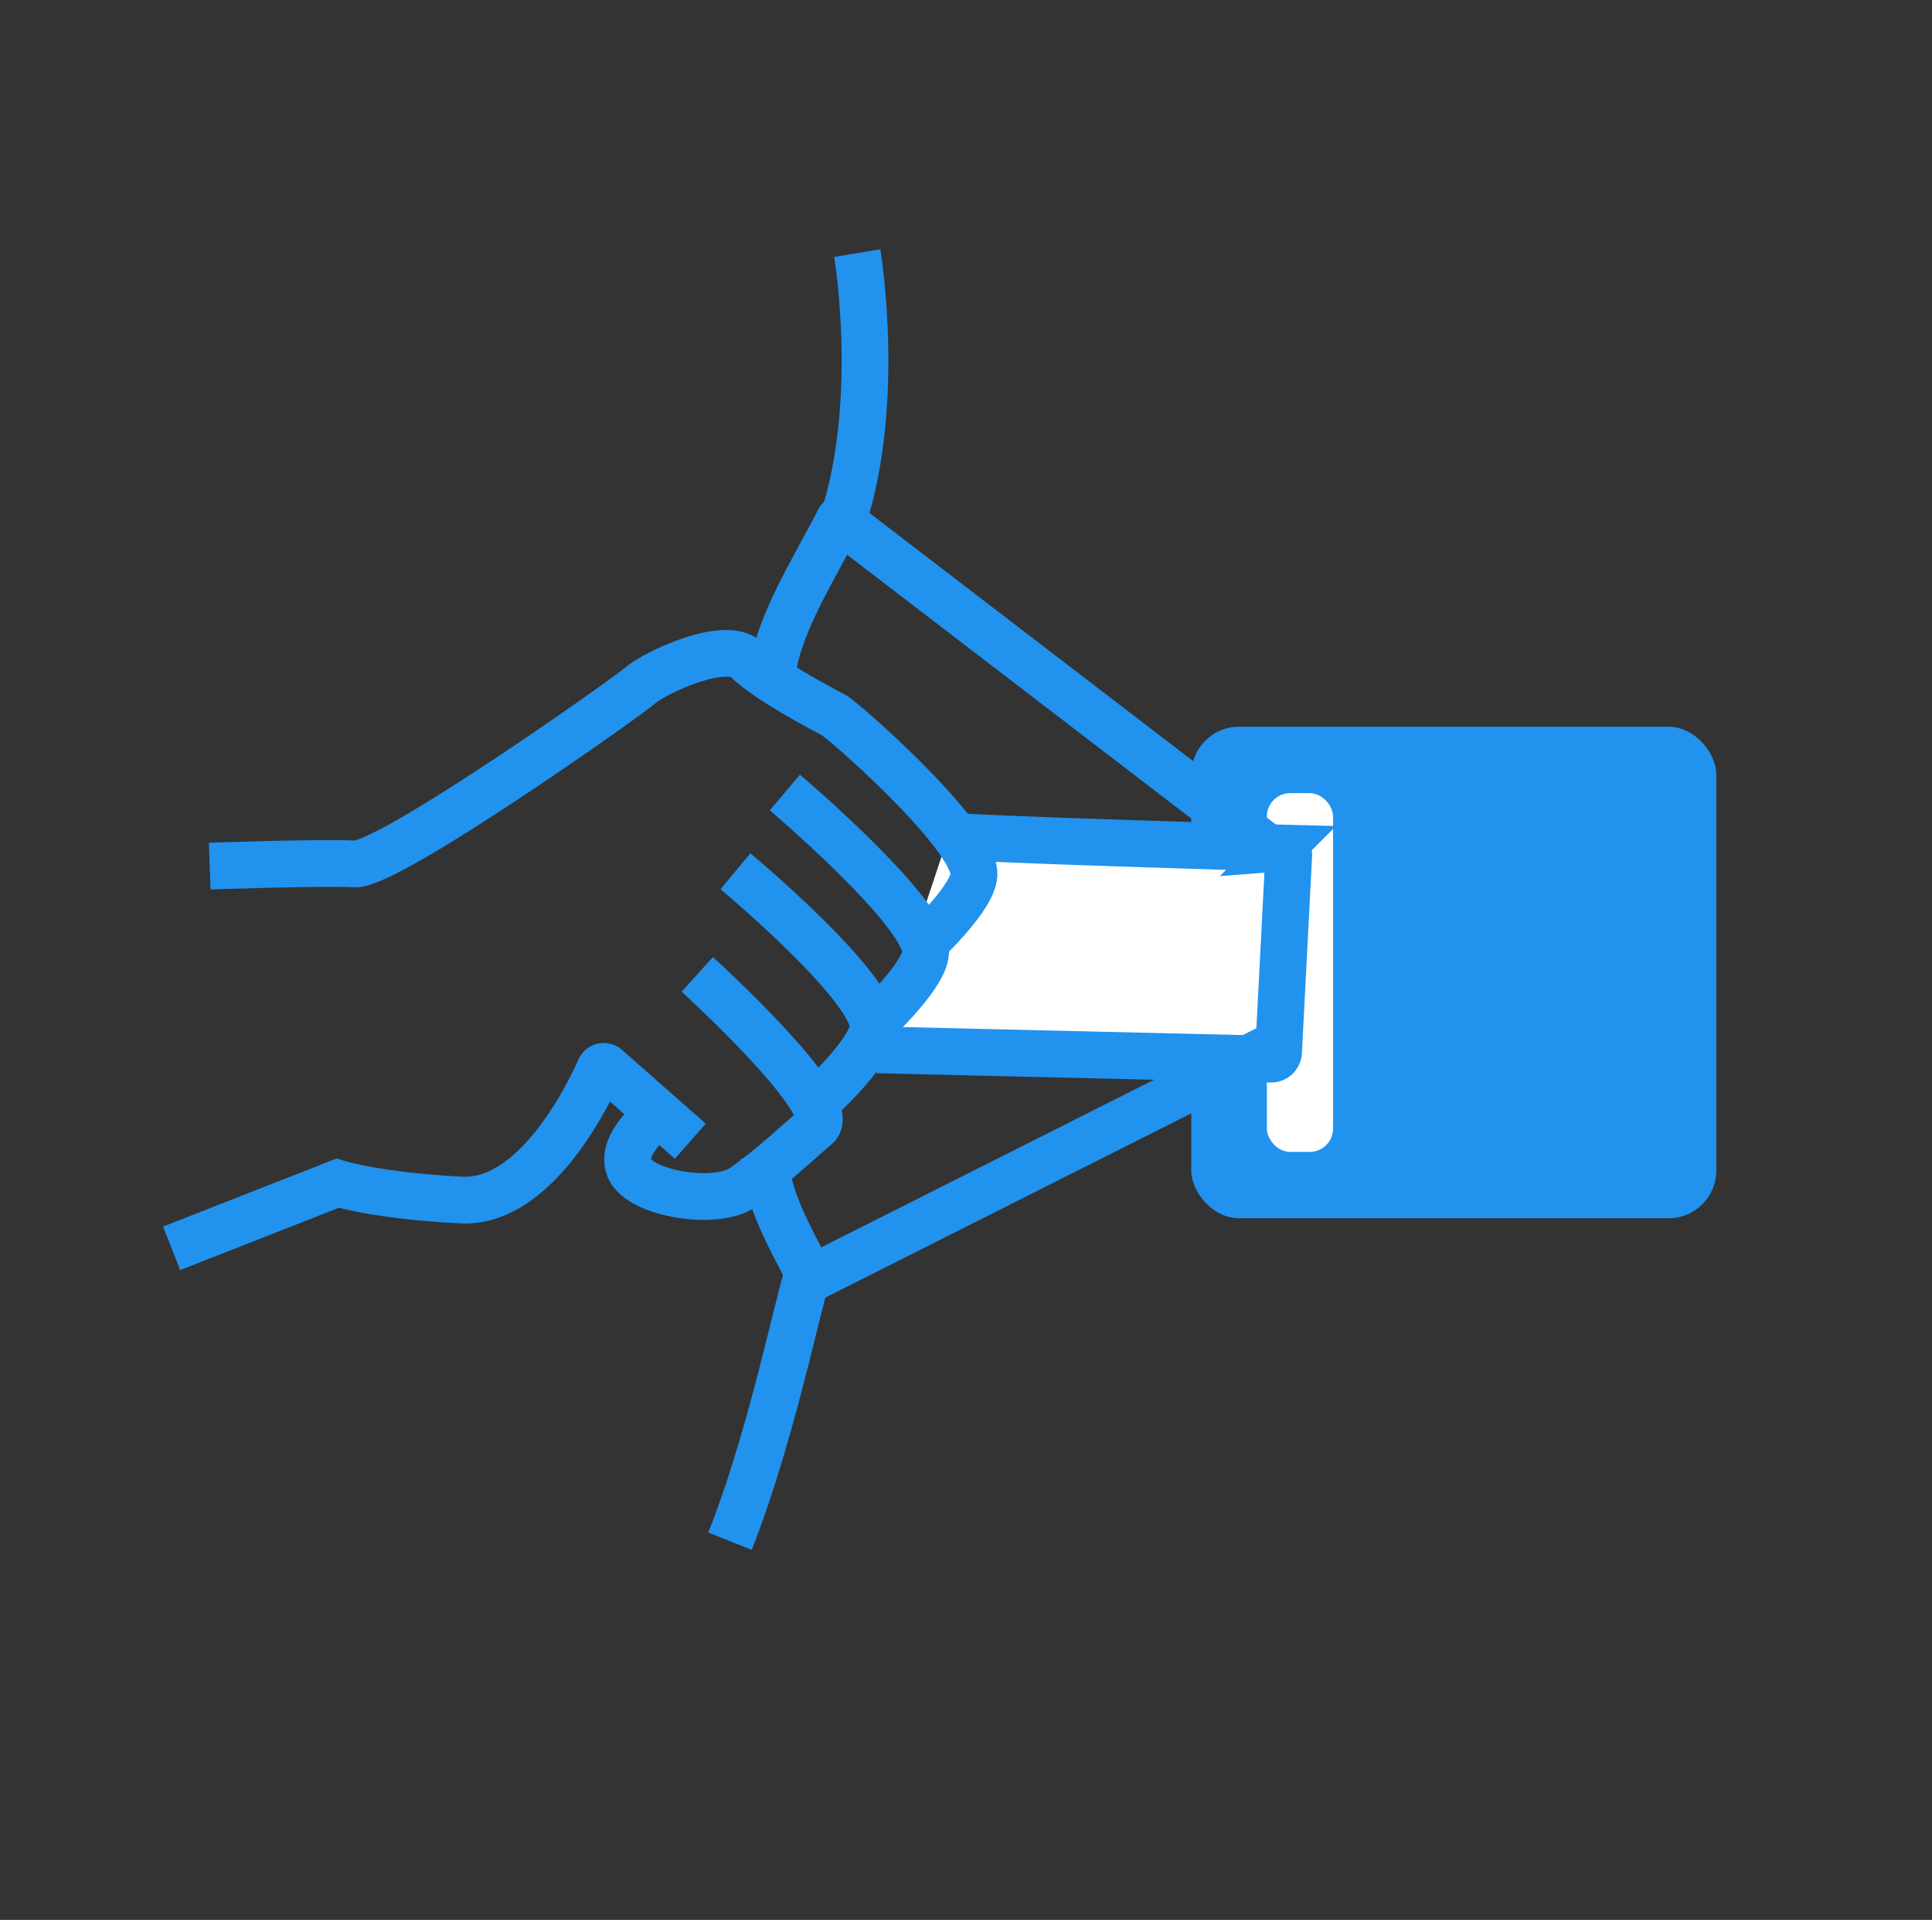
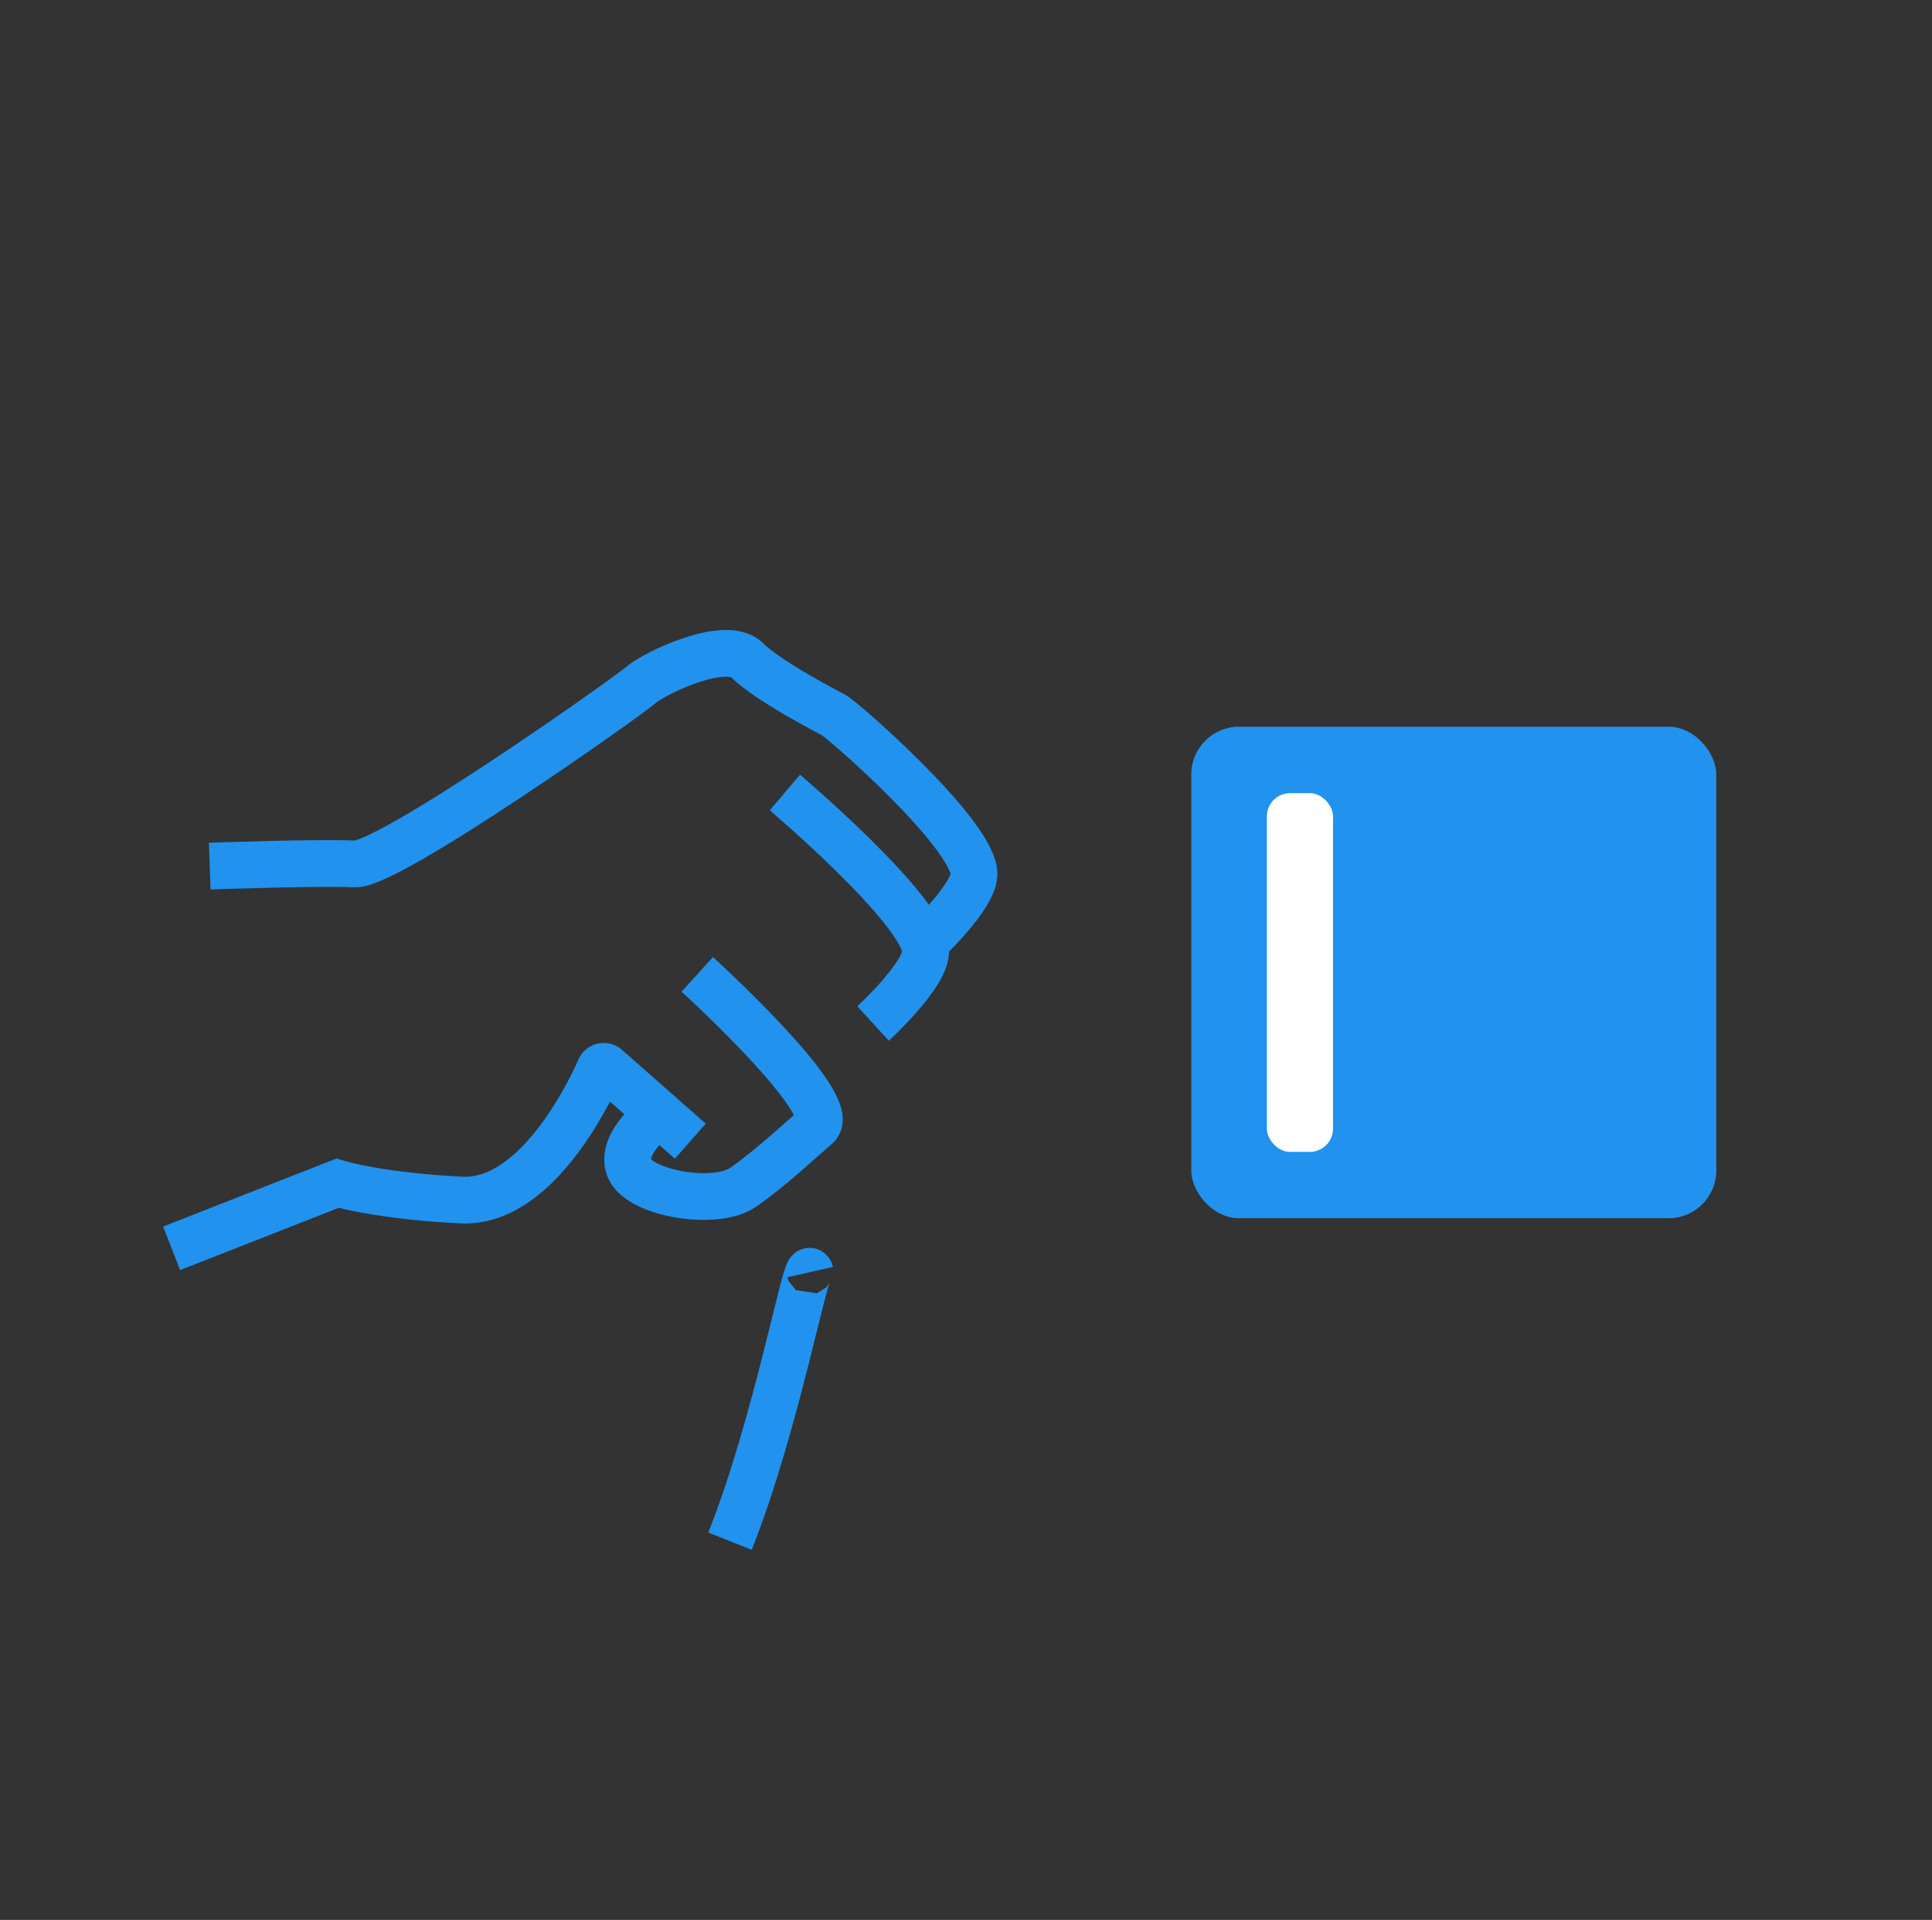
<svg xmlns="http://www.w3.org/2000/svg" viewBox="0 0 289.33 287.46">
  <rect x="0" y="0" width="289.33" height="287.46" fill="#333333" stroke="none" />
  <defs>
    <style>.cls-1{fill:#2192ee;}.cls-2,.cls-3{fill:#fff;}.cls-3,.cls-4,.cls-5{stroke:#2192ee;stroke-width:7px;}.cls-3,.cls-4{stroke-miterlimit:10;}.cls-4,.cls-5,.cls-6{fill:none;}.cls-5{stroke-linejoin:round;}</style>
  </defs>
  <title>ремни</title>
  <g id="Слой_2" data-name="Слой 2">
    <g id="Слой_1-2" data-name="Слой 1">
      <rect class="cls-1" x="178.4" y="108.81" width="78.63" height="73.6" rx="7.16" />
      <rect class="cls-2" x="189.72" y="118.76" width="9.91" height="53.71" rx="3.48" />
-       <path class="cls-3" d="M142.05,125.11c1.5.43,41.42,1.65,49.79,1.86A1.08,1.08,0,0,1,193,128l-1.53,29.58a1.12,1.12,0,0,1-1.2,1l-58.91-1.39" />
      <path class="cls-4" d="M98.66,166.78s-6,4.41-4.4,8.18,12.9,5.66,17,2.83,8.79-7.26,11-9.12c3.78-3.14-17.84-22.78-17.84-22.78" />
      <path class="cls-4" d="M103.38,170.87,90.84,159.82a.64.64,0,0,0-1,.21c-1.7,3.84-9.63,20.2-20.73,19.65-12.58-.63-18.56-2.52-18.56-2.52l-24.85,9.75" />
-       <path class="cls-4" d="M110.14,130.45s20,16.68,20.61,23c.34,3.45-7.87,11-7.87,11" />
      <path class="cls-4" d="M117.54,118.66S138,136,138.61,142.25c.35,3.46-7.86,11-7.86,11" />
      <path class="cls-4" d="M138,141.62s8.21-7.55,7.86-11c-.63-6.29-20.13-23.27-21.07-23.59,0,0-9.75-5-12.9-8.18s-13.84,1.89-16,3.78-37.74,27-42.77,26.73-21.71.32-21.71.32" />
-       <path class="cls-5" d="M190.35,127.31,125.71,77.77c-3.83,7.46-9.07,15.63-10,22.7" />
-       <path class="cls-5" d="M189.88,157l-68.41,34.44c-3.43-6.72-6.28-11.31-7.08-18.32" />
-       <path class="cls-5" d="M128.38,37.9s4,23.77-2.85,42" />
      <path class="cls-5" d="M121.32,190.47c-.5-2.2-5,22.71-12,40.29" />
      <rect class="cls-6" width="289.33" height="287.46" />
    </g>
  </g>
</svg>